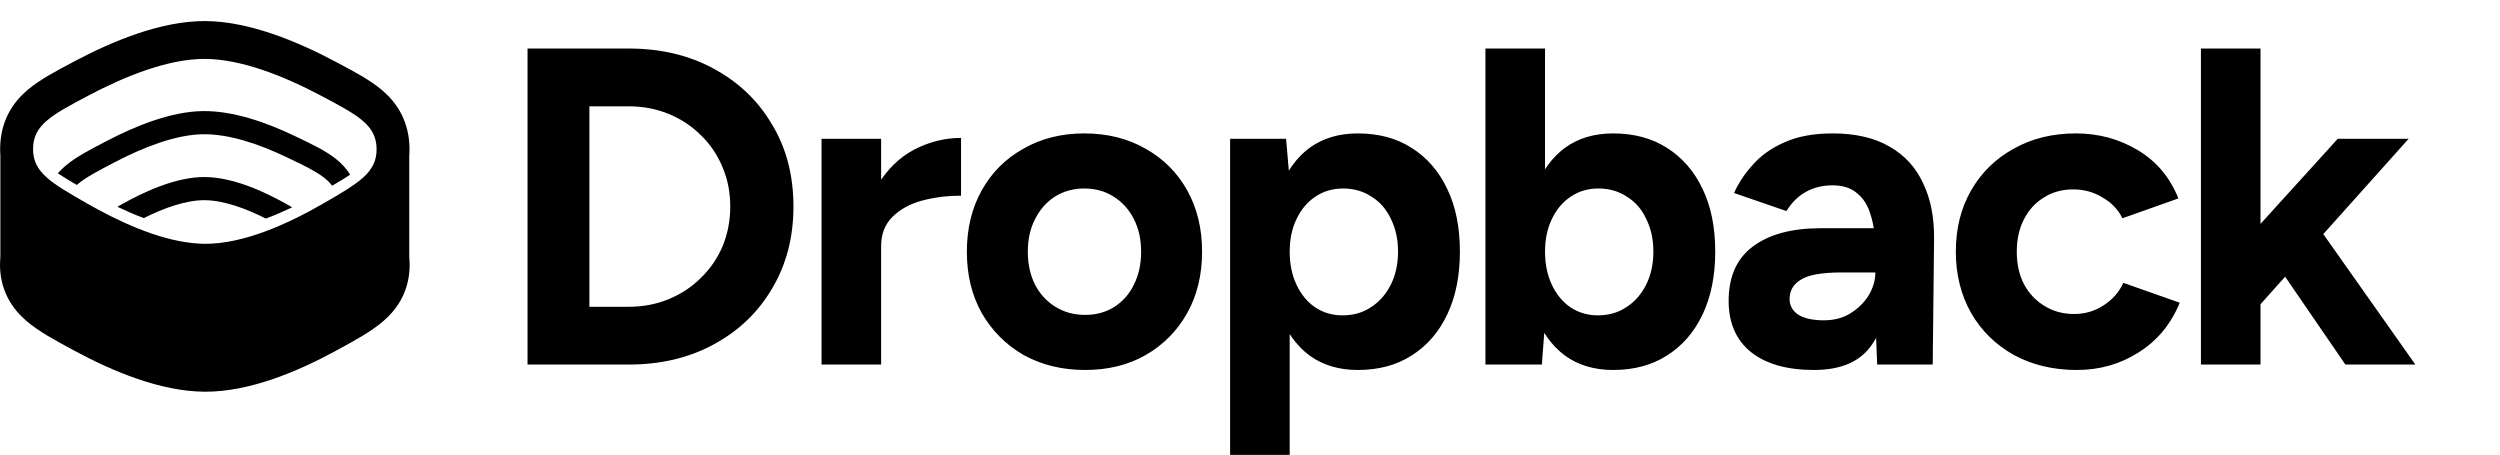
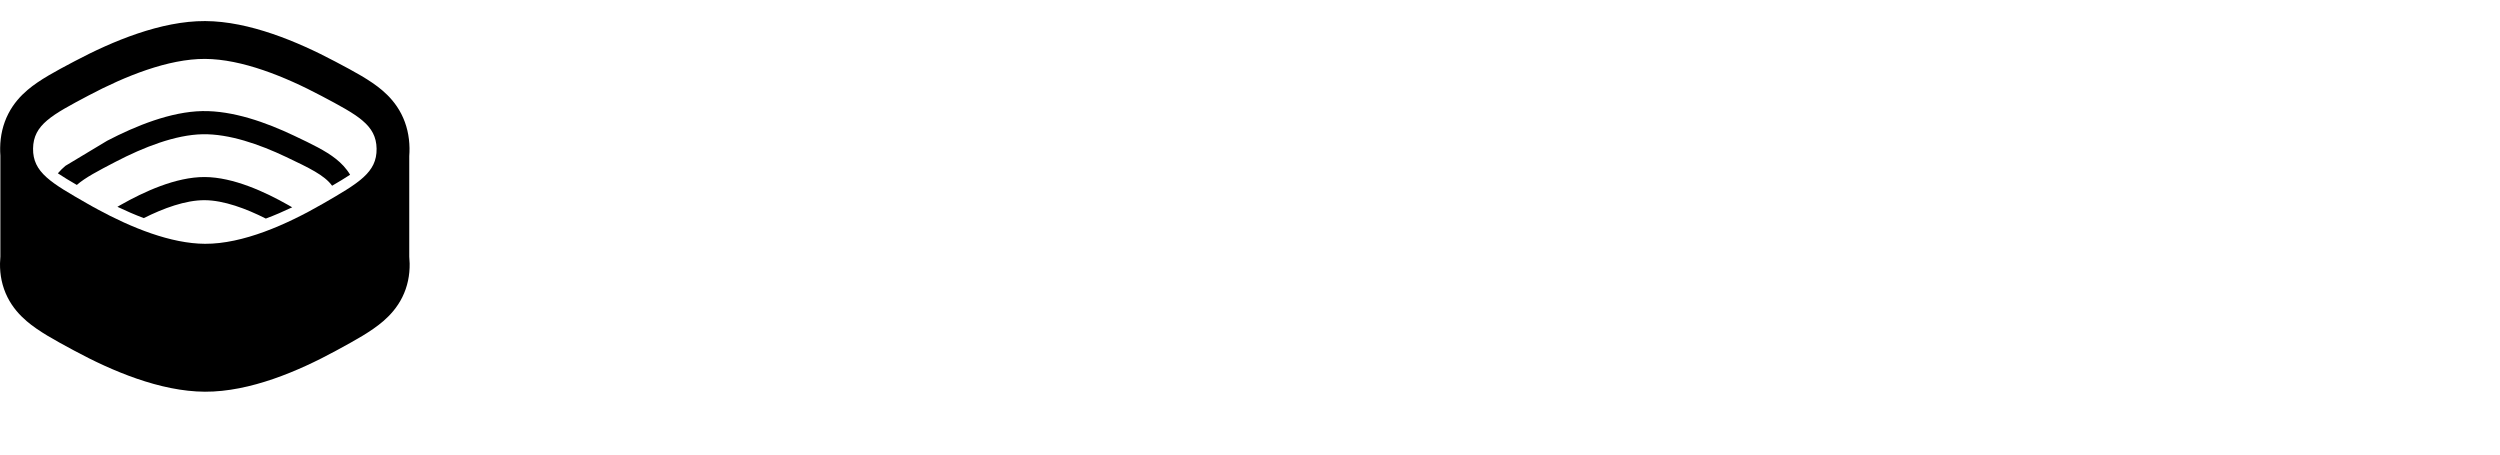
<svg xmlns="http://www.w3.org/2000/svg" width="4430" height="806" viewBox="0 0 4430 806" fill="none">
-   <path d="M588.49 329.127C574.985 310.473 547.954 297.617 507.046 278.16C459.284 255.444 405.87 237.062 359.155 237.884C310.882 238.733 254.601 260.779 204.632 286.779C173.965 302.736 151.13 314.618 136.132 327.722C123.358 320.312 112.154 313.595 102.526 307.116C106.729 302.202 111.24 297.842 115.846 293.92C133.964 278.49 159.482 265.221 186.788 251.021L189.915 249.395C241.036 222.794 302.794 197.835 358.609 196.853C412.671 195.902 471.502 216.847 520.691 240.242L523.863 241.75C551.258 254.77 576.943 266.979 595.365 281.669C604.548 288.992 613.407 298.003 620.392 309.639C611.123 315.755 600.487 322.127 588.49 329.127Z" fill="black" />
+   <path d="M588.49 329.127C574.985 310.473 547.954 297.617 507.046 278.16C459.284 255.444 405.87 237.062 359.155 237.884C310.882 238.733 254.601 260.779 204.632 286.779C173.965 302.736 151.13 314.618 136.132 327.722C123.358 320.312 112.154 313.595 102.526 307.116C106.729 302.202 111.24 297.842 115.846 293.92L189.915 249.395C241.036 222.794 302.794 197.835 358.609 196.853C412.671 195.902 471.502 216.847 520.691 240.242L523.863 241.75C551.258 254.77 576.943 266.979 595.365 281.669C604.548 288.992 613.407 298.003 620.392 309.639C611.123 315.755 600.487 322.127 588.49 329.127Z" fill="black" />
  <path d="M254.783 386.473C239.071 380.564 223.409 373.785 208.038 366.453C210.044 365.287 212.08 364.118 214.144 362.949C254.708 339.961 311.603 313.467 362.677 313.699C413.58 313.93 470.176 340.334 510.593 363.236C513.02 364.611 515.408 365.985 517.755 367.355C502.397 374.684 486.746 381.441 471.043 387.302C436.152 369.71 396.683 354.889 362.536 354.734C328.711 354.58 289.558 369.063 254.783 386.473Z" fill="black" />
  <path fill-rule="evenodd" clip-rule="evenodd" d="M593.704 108.877C527.293 73.693 441.695 37.691 363.583 37.336C285.248 36.98 199.268 72.998 132.634 108.263C131.212 109.015 129.789 109.768 128.364 110.521L128.344 110.531C99.498 125.781 70.212 141.263 48.899 159.36C36.695 169.722 24.17 183.218 14.806 201.452C5.054 220.44 0.551 241.012 0.267 262.156C0.206 266.712 0.341 271.248 0.683 275.756V454.7C0.291 458.68 0.071 462.687 0.015 466.715C-0.275 487.376 3.75 507.669 13.248 526.612C22.378 544.819 34.902 558.458 47.188 568.998C68.608 587.373 98.281 603.366 127.417 619.07L127.507 619.118C128.934 619.887 130.36 620.656 131.783 621.424C197.978 657.141 283.701 693.769 363.121 694.112C443.088 694.459 529.086 657.531 595.189 621.562C596.376 620.916 597.565 620.27 598.755 619.623L599.539 619.197C628.413 603.502 657.889 587.481 679.165 569.082C691.38 558.517 703.813 544.862 712.857 526.665C722.259 507.747 726.215 487.515 725.899 466.939C725.837 462.854 725.606 458.789 725.198 454.752V276.555C725.566 271.856 725.709 267.126 725.639 262.376C725.328 241.295 720.826 220.783 711.102 201.844C701.761 183.651 689.275 170.179 677.104 159.832C655.859 141.771 626.684 126.331 597.983 111.142C596.555 110.387 595.128 109.632 593.704 108.877ZM172.43 370.521L172.278 370.594C233.416 403.764 302.825 431.74 363.358 432.015C430.108 432.319 507.415 398.396 572.499 360.79C636.128 324.024 667.942 305.641 667.321 263.512C666.7 221.383 634.23 204.181 569.292 169.777C504.555 135.479 428.421 104.687 363.353 104.391C298.315 104.095 221.995 134.789 157.024 169.175C91.777 203.705 59.154 220.971 58.587 263.191C58.02 305.411 90.103 323.789 154.267 360.547C157.865 362.608 161.499 364.658 165.167 366.692C167.573 367.975 169.995 369.252 172.43 370.521Z" fill="black" />
-   <path d="M934.8 646V86H1114C1171.07 86 1221.47 98 1265.2 122C1309.47 146 1343.87 179.067 1368.4 221.2C1393.47 262.8 1406 311.067 1406 366C1406 420.4 1393.47 468.667 1368.4 510.8C1343.87 552.933 1309.47 586 1265.2 610C1221.47 634 1171.07 646 1114 646H934.8ZM1044.4 543.6H1114C1139.6 543.6 1163.33 539.067 1185.2 530C1207.07 520.933 1226 508.4 1242 492.4C1258.53 476.4 1271.33 457.733 1280.4 436.4C1289.47 414.533 1294 391.067 1294 366C1294 340.933 1289.47 317.733 1280.4 296.4C1271.33 274.533 1258.53 255.6 1242 239.6C1226 223.6 1207.07 211.067 1185.2 202C1163.33 192.933 1139.6 188.4 1114 188.4H1044.4V543.6ZM1530.16 435.6C1530.16 392.4 1538.42 356.667 1554.96 328.4C1572.02 300.133 1593.62 279.067 1619.76 265.2C1646.42 251.333 1674.16 244.4 1702.96 244.4V346.8C1678.42 346.8 1655.22 349.733 1633.36 355.6C1612.02 361.467 1594.69 371.067 1581.36 384.4C1568.02 397.733 1561.36 414.8 1561.36 435.6H1530.16ZM1455.76 646V246H1561.36V646H1455.76ZM1922.88 655.6C1882.35 655.6 1846.08 646.8 1814.08 629.2C1782.61 611.067 1757.81 586.267 1739.68 554.8C1722.08 523.333 1713.28 487.067 1713.28 446C1713.28 404.933 1722.08 368.667 1739.68 337.2C1757.28 305.733 1781.81 281.2 1813.28 263.6C1844.75 245.467 1880.75 236.4 1921.28 236.4C1962.35 236.4 1998.61 245.467 2030.08 263.6C2061.55 281.2 2086.08 305.733 2103.68 337.2C2121.28 368.667 2130.08 404.933 2130.08 446C2130.08 487.067 2121.28 523.333 2103.68 554.8C2086.08 586.267 2061.55 611.067 2030.08 629.2C1999.15 646.8 1963.41 655.6 1922.88 655.6ZM1922.88 558C1942.61 558 1959.95 553.2 1974.88 543.6C1989.81 534 2001.28 520.933 2009.28 504.4C2017.81 487.333 2022.08 467.867 2022.08 446C2022.08 424.133 2017.81 404.933 2009.28 388.4C2000.75 371.333 1988.75 358 1973.28 348.4C1958.35 338.8 1941.01 334 1921.28 334C1902.08 334 1884.75 338.8 1869.28 348.4C1854.35 358 1842.61 371.333 1834.08 388.4C1825.55 404.933 1821.28 424.133 1821.28 446C1821.28 467.867 1825.55 487.333 1834.08 504.4C1842.61 520.933 1854.61 534 1870.08 543.6C1885.55 553.2 1903.15 558 1922.88 558ZM2179.73 806V246H2278.93L2285.33 319.6V806H2179.73ZM2406.13 655.6C2372.53 655.6 2343.99 647.067 2320.53 630C2297.59 612.933 2279.99 588.667 2267.73 557.2C2255.46 525.733 2249.33 488.667 2249.33 446C2249.33 402.8 2255.46 365.733 2267.73 334.8C2279.99 303.333 2297.59 279.067 2320.53 262C2343.99 244.933 2372.53 236.4 2406.13 236.4C2442.93 236.4 2474.66 244.933 2501.33 262C2528.53 279.067 2549.59 303.333 2564.53 334.8C2579.46 365.733 2586.93 402.8 2586.93 446C2586.93 488.667 2579.46 525.733 2564.53 557.2C2549.59 588.667 2528.53 612.933 2501.33 630C2474.66 647.067 2442.93 655.6 2406.13 655.6ZM2378.93 558.8C2398.13 558.8 2414.93 554 2429.33 544.4C2444.26 534.8 2455.99 521.467 2464.53 504.4C2473.06 487.333 2477.33 467.867 2477.33 446C2477.33 424.133 2473.06 404.667 2464.53 387.6C2456.53 370.533 2445.06 357.467 2430.13 348.4C2415.73 338.8 2398.93 334 2379.73 334C2361.59 334 2345.33 338.8 2330.93 348.4C2316.53 358 2305.33 371.333 2297.33 388.4C2289.33 404.933 2285.33 424.133 2285.33 446C2285.33 467.867 2289.33 487.333 2297.33 504.4C2305.33 521.467 2316.26 534.8 2330.12 544.4C2344.53 554 2360.79 558.8 2378.93 558.8ZM2632.19 646V86H2737.79V571.6L2732.19 646H2632.19ZM2858.59 655.6C2824.99 655.6 2796.46 647.067 2772.99 630C2750.06 612.933 2732.46 588.667 2720.19 557.2C2707.93 525.733 2701.79 488.667 2701.79 446C2701.79 402.8 2707.93 365.733 2720.19 334.8C2732.46 303.333 2750.06 279.067 2772.99 262C2796.46 244.933 2824.99 236.4 2858.59 236.4C2895.39 236.4 2927.13 244.933 2953.79 262C2980.99 279.067 3002.06 303.333 3016.99 334.8C3031.93 365.733 3039.39 402.8 3039.39 446C3039.39 488.667 3031.93 525.733 3016.99 557.2C3002.06 588.667 2980.99 612.933 2953.79 630C2927.13 647.067 2895.39 655.6 2858.59 655.6ZM2831.39 558.8C2850.59 558.8 2867.39 554 2881.79 544.4C2896.73 534.8 2908.46 521.467 2916.99 504.4C2925.53 487.333 2929.79 467.867 2929.79 446C2929.79 424.133 2925.53 404.667 2916.99 387.6C2908.99 370.533 2897.53 357.467 2882.59 348.4C2868.19 338.8 2851.39 334 2832.19 334C2814.06 334 2797.79 338.8 2783.39 348.4C2768.99 358 2757.79 371.333 2749.79 388.4C2741.79 404.933 2737.79 424.133 2737.79 446C2737.79 467.867 2741.79 487.333 2749.79 504.4C2757.79 521.467 2768.73 534.8 2782.59 544.4C2796.99 554 2813.26 558.8 2831.39 558.8ZM3326.36 646L3323.16 565.2V443.6C3323.16 419.6 3320.49 399.067 3315.16 382C3310.36 364.933 3302.36 351.867 3291.16 342.8C3280.49 333.2 3265.82 328.4 3247.16 328.4C3230.09 328.4 3214.62 332.133 3200.76 339.6C3186.89 347.067 3175.16 358.533 3165.56 374L3072.76 342C3080.22 324.933 3091.16 308.4 3105.56 292.4C3119.96 275.867 3138.62 262.533 3161.56 252.4C3185.02 241.733 3213.56 236.4 3247.16 236.4C3287.69 236.4 3321.29 244.133 3347.96 259.6C3375.16 275.067 3395.16 296.933 3407.96 325.2C3421.29 352.933 3427.69 386 3427.16 424.4L3424.76 646H3326.36ZM3214.36 655.6C3166.36 655.6 3129.02 644.933 3102.36 623.6C3076.22 602.267 3063.16 572.133 3063.16 533.2C3063.16 490.533 3077.29 458.533 3105.56 437.2C3134.36 415.333 3174.62 404.4 3226.36 404.4H3327.96V482.8H3263.16C3228.49 482.8 3204.49 487.067 3191.16 495.6C3177.82 503.6 3171.16 515.067 3171.16 530C3171.16 541.733 3176.49 551.067 3187.16 558C3197.82 564.4 3212.76 567.6 3231.96 567.6C3249.56 567.6 3265.02 563.6 3278.36 555.6C3292.22 547.067 3303.16 536.4 3311.16 523.6C3319.16 510.267 3323.16 496.667 3323.16 482.8H3348.76C3348.76 537.2 3338.36 579.6 3317.56 610C3297.29 640.4 3262.89 655.6 3214.36 655.6ZM3680.12 655.6C3638.52 655.6 3601.45 646.8 3568.92 629.2C3536.39 611.067 3511.05 586.267 3492.92 554.8C3474.79 522.8 3465.72 486.533 3465.72 446C3465.72 404.933 3474.79 368.667 3492.92 337.2C3511.05 305.733 3536.12 281.2 3568.12 263.6C3600.12 245.467 3636.92 236.4 3678.52 236.4C3718.52 236.4 3755.05 246.267 3788.12 266C3821.19 285.733 3845.19 314.267 3860.12 351.6L3760.92 386.8C3753.45 371.333 3741.72 359.067 3725.72 350C3710.25 340.4 3692.92 335.6 3673.72 335.6C3653.99 335.6 3636.65 340.4 3621.72 350C3606.79 359.067 3595.05 371.867 3586.52 388.4C3577.99 404.933 3573.72 424.133 3573.72 446C3573.72 467.867 3577.99 487.067 3586.52 503.6C3595.05 519.6 3607.05 532.4 3622.52 542C3637.99 551.6 3655.59 556.4 3675.32 556.4C3694.52 556.4 3711.85 551.333 3727.32 541.2C3743.32 531.067 3755.05 517.733 3762.52 501.2L3862.52 536.4C3847.05 574.267 3822.79 603.6 3789.72 624.4C3757.19 645.2 3720.65 655.6 3680.12 655.6ZM4000.84 544.4L3937.64 471.6L4142.44 246H4268.04L4000.84 544.4ZM3900.04 646V86H4005.64V646H3900.04ZM4156.04 646L4023.24 452.4L4092.04 379.6L4280.04 646H4156.04Z" fill="black" />
</svg>